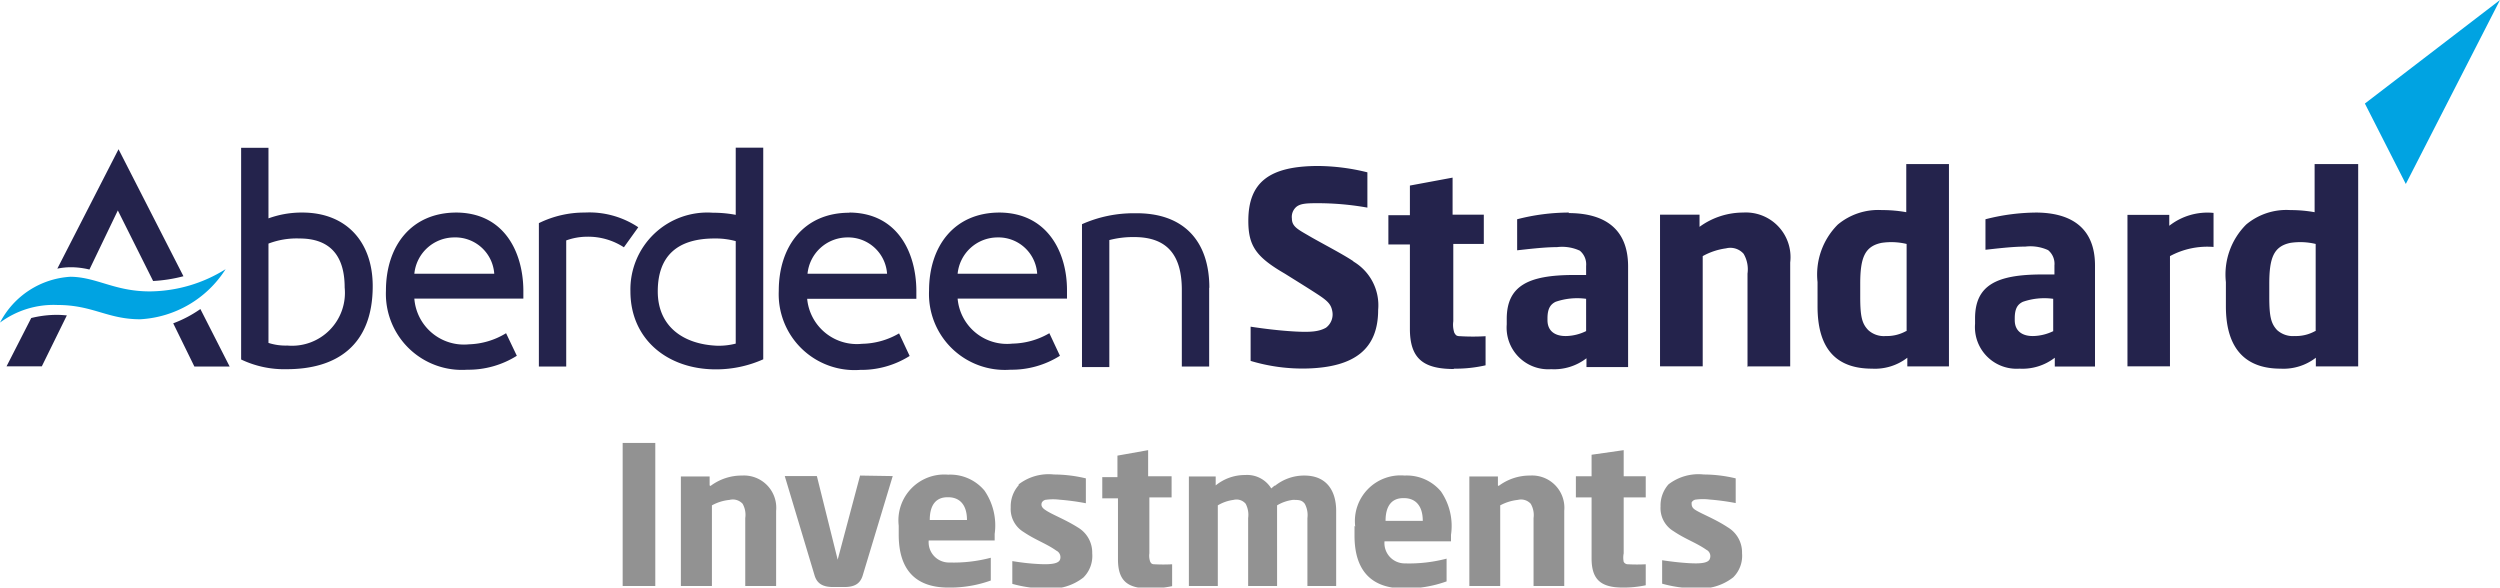
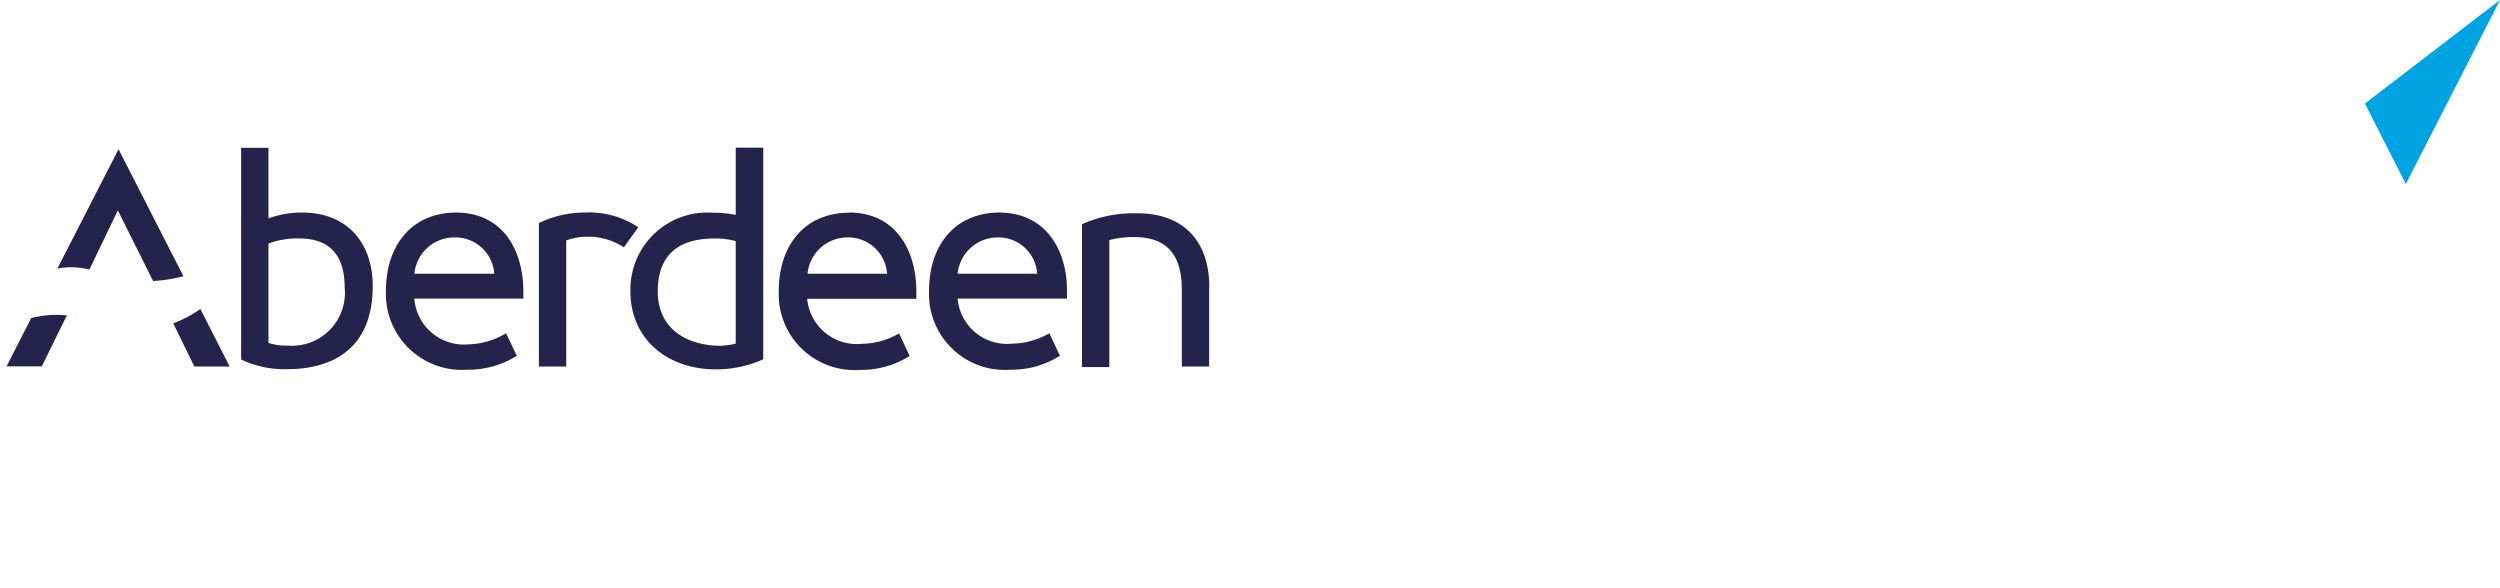
<svg xmlns="http://www.w3.org/2000/svg" id="a7a887a8-16d9-4f0b-8a62-1ac107fe2c58" data-name="ASI Logo Positive CMYK" viewBox="0 0 141.73 33.31">
  <defs>
    <style>
      .a234585e-a241-4265-b70f-dc35eaeadaa8 {
        fill: #24234c;
      }

      .fcddc1f6-0e6a-45a6-9fae-88c6c0706f90 {
        fill: #00a3e2;
      }

      .eeebd290-ea31-4971-8938-045f0d95872b {
        fill: #929292;
      }
    </style>
  </defs>
  <title>asi-logo</title>
  <g id="f5960e72-5719-404c-8009-b3b3675fb3cf" data-name="Standard">
-     <path class="a234585e-a241-4265-b70f-dc35eaeadaa8" d="M89.21,27.29a2.88,2.88,0,0,1,1.43,2.76c0,2.22-1.34,3.24-4,3.32a10.19,10.19,0,0,1-3.23-.43V31c.72.11,1.59.22,2.45.27,1,.06,1.44,0,1.82-.21a.94.94,0,0,0,.36-.94c-.07-.37-.23-.56-.81-.94S85.9,28.34,85.36,28c-1.64-.95-2.08-1.58-2.08-3,0-2.18,1.18-3.1,3.93-3.11a11.85,11.85,0,0,1,2.82.36c0,.37,0,2,0,2A16.17,16.17,0,0,0,87.29,24c-.69,0-1.12,0-1.36.28a.75.75,0,0,0-.18.59c0,.46.35.62,1,1s1.86,1,2.5,1.43m5.7,6.08a7.58,7.58,0,0,0,1.78-.19V31.54a12,12,0,0,1-1.43,0c-.24,0-.26-.07-.34-.19a1.47,1.47,0,0,1-.06-.66V26.31h1.73V24.65H94.86V22.55L92.44,23v1.68H91.22v1.66h1.22v4.78c0,1.7.77,2.27,2.47,2.28m7.52-2.12V29.42a3.77,3.77,0,0,0-1.73.17c-.28.14-.46.37-.46.94v.1c0,.62.43.92,1.09.9a2.7,2.7,0,0,0,1.1-.28Zm-1-6.72c2,0,3.37.85,3.38,3v5.73h-2.36v-.5a3,3,0,0,1-2,.62,2.36,2.36,0,0,1-2.52-2.54v-.31c0-1.9,1.26-2.48,3.76-2.49h.74v-.51a1,1,0,0,0-.36-.87,2.4,2.4,0,0,0-1.29-.2c-.74,0-1.69.12-2.26.18V24.91a11.8,11.8,0,0,1,2.94-.38m27.45,6.72V29.42a3.72,3.72,0,0,0-1.72.17c-.29.14-.46.37-.46.94v.1c0,.62.43.92,1.08.9a2.76,2.76,0,0,0,1.11-.28Zm-1-6.72c2,0,3.37.85,3.37,3v5.73H129v-.5a3,3,0,0,1-2,.62,2.36,2.36,0,0,1-2.52-2.54v-.31c0-1.9,1.25-2.48,3.76-2.49h.74v-.51a1,1,0,0,0-.36-.87,2.42,2.42,0,0,0-1.29-.2c-.74,0-1.7.12-2.26.18V24.91a11.82,11.82,0,0,1,3-.38M111.6,33.25H114V27.36a2.53,2.53,0,0,0-2.66-2.83,4.2,4.2,0,0,0-2.48.81v-.69h-2.24v8.6h2.42V27a3.74,3.74,0,0,1,1.32-.44,1,1,0,0,1,1,.31,1.74,1.74,0,0,1,.22,1.12v5.31Zm9-2V26.31a3.71,3.71,0,0,0-1.43-.06c-.95.2-1.2.85-1.2,2.32v.75c0,1.14.11,1.51.45,1.87a1.31,1.31,0,0,0,1,.34,2.23,2.23,0,0,0,1.15-.28Zm0-9.47H123V33.25h-2.36v-.49a3,3,0,0,1-2,.62c-2,0-3.09-1.09-3.09-3.53V28.47a4,4,0,0,1,1.15-3.26,3.58,3.58,0,0,1,2.5-.82,7.61,7.61,0,0,1,1.38.12V21.78Zm23.19,9.47V26.31a3.75,3.75,0,0,0-1.44-.06c-.94.2-1.19.85-1.19,2.32v.75c0,1.14.11,1.51.44,1.87a1.33,1.33,0,0,0,1,.34,2.24,2.24,0,0,0,1.16-.28Zm0-9.47h2.41V33.25H143.8v-.49a3,3,0,0,1-2,.62c-1.95,0-3.1-1.09-3.1-3.53,0-.06,0-1.31,0-1.38a4,4,0,0,1,1.15-3.26,3.55,3.55,0,0,1,2.5-.82,7.7,7.7,0,0,1,1.38.12V21.78ZM138,24.55a3.51,3.51,0,0,0-2.51.73v-.62h-2.37v8.59h2.41V27a4.45,4.45,0,0,1,2.47-.52v-2" transform="translate(-12.51 -12.48)" />
    <path class="fcddc1f6-0e6a-45a6-9fae-88c6c0706f90" d="M154.24,12.48,148.9,22.91l-2.32-4.56Z" transform="translate(-12.51 -12.48)" />
  </g>
  <g id="bc991e93-54ba-4093-ad76-c52a58e586af" data-name="Aberdeen">
-     <path class="fcddc1f6-0e6a-45a6-9fae-88c6c0706f90" d="M15.76,29.77a5.09,5.09,0,0,0-3.25,1,4.82,4.82,0,0,1,4-2.6C18,28.19,19,29,21,29a8.2,8.2,0,0,0,4.3-1.26,6.13,6.13,0,0,1-4.84,2.84C18.59,30.58,17.78,29.77,15.76,29.77Z" transform="translate(-12.51 -12.48)" />
    <path class="a234585e-a241-4265-b70f-dc35eaeadaa8" d="M29.65,24.53a5.5,5.5,0,0,0-1.92.33v-4H26.18v12a5.67,5.67,0,0,0,2.59.55c2.79,0,4.87-1.32,4.87-4.71C33.64,26.19,32.14,24.53,29.65,24.53Zm-.85,7.54a3.14,3.14,0,0,1-1.07-.15V26.29A4.48,4.48,0,0,1,29.49,26c1.69,0,2.56.93,2.56,2.78A3,3,0,0,1,28.8,32.07Zm40.38-7.54c-2.57,0-4,1.9-4,4.43a4.3,4.3,0,0,0,4.61,4.48,5.14,5.14,0,0,0,2.81-.79L72,31.37a4.29,4.29,0,0,1-2.09.59,2.81,2.81,0,0,1-3.11-2.55H73v-.49C73,26.79,71.9,24.55,69.18,24.53ZM66.8,28a2.28,2.28,0,0,1,2.26-2.06A2.2,2.2,0,0,1,71.31,28ZM38.39,24.53c-2.57,0-4,1.9-4,4.43A4.31,4.31,0,0,0,39,33.44a5.16,5.16,0,0,0,2.81-.79l-.61-1.28A4.26,4.26,0,0,1,39.1,32,2.82,2.82,0,0,1,36,29.41h6.18v-.49C42.16,26.79,41.11,24.55,38.39,24.53ZM36,28a2.28,2.28,0,0,1,2.26-2.06A2.21,2.21,0,0,1,40.53,28Zm45.06.8v4.46H79.51V28.92c0-1.91-.77-3-2.7-3a5.34,5.34,0,0,0-1.41.17v7.2H73.85v-8.1a7.19,7.19,0,0,1,3-.62C79.64,24.53,81.07,26.17,81.07,28.79Zm-20.4-4.26c-2.57,0-4,1.9-4,4.43a4.3,4.3,0,0,0,4.61,4.48,5.14,5.14,0,0,0,2.81-.79l-.6-1.28a4.29,4.29,0,0,1-2.09.59,2.83,2.83,0,0,1-3.12-2.55h6.19v-.49C64.44,26.79,63.39,24.55,60.67,24.53ZM58.29,28a2.28,2.28,0,0,1,2.26-2.06A2.21,2.21,0,0,1,62.8,28Zm-9.6-2.63-.81,1.13a3.71,3.71,0,0,0-2.1-.6,3.5,3.5,0,0,0-1.17.21v7.15H43.06V25.13a5.83,5.83,0,0,1,2.6-.6A5,5,0,0,1,48.69,25.36Zm5.53-.71a6.86,6.86,0,0,0-1.3-.12A4.36,4.36,0,0,0,48.25,29c0,2.71,2.1,4.42,4.84,4.42a6.56,6.56,0,0,0,2.69-.57v-12H54.22Zm0,7.3a3.87,3.87,0,0,1-1.06.12C51.26,32,49.8,31,49.8,29s1.1-3,3.22-3a4.33,4.33,0,0,1,1.2.15ZM16.3,30.36l-1.42,2.89h-2l1.4-2.74a6,6,0,0,1,1.44-.18C16,30.33,16.13,30.35,16.3,30.36ZM23.87,30l1.66,3.26h-2l-1.2-2.45A6.84,6.84,0,0,0,23.87,30Zm-6.29-2.24a4.52,4.52,0,0,0-1.06-.13,3.84,3.84,0,0,0-.76.08l3.47-6.77,3.68,7.2a8.44,8.44,0,0,1-1.72.27l-2-4Z" transform="translate(-12.51 -12.48)" />
  </g>
-   <path id="a137c42a-78d3-4771-9e0b-067da5ecf4c6" data-name="Investments" class="eeebd290-ea31-4971-8938-045f0d95872b" d="M107.1,39.94a2.78,2.78,0,0,1,2-.56,7.8,7.8,0,0,1,1.81.22V41a13.31,13.31,0,0,0-1.48-.2,3,3,0,0,0-.76,0,.31.31,0,0,0-.26.17c0,.15,0,.28.2.41.37.24,1.1.5,1.86,1a1.65,1.65,0,0,1,.8,1.46,1.72,1.72,0,0,1-.5,1.37,3,3,0,0,1-2.14.62,6.9,6.9,0,0,1-1.89-.26V44.24c.38.06,1,.14,1.58.17s1.06,0,1.13-.27a.4.4,0,0,0-.2-.49c-.57-.4-1.19-.6-1.87-1.06a1.52,1.52,0,0,1-.73-1.4,1.8,1.8,0,0,1,.45-1.25m-4.36-1.68v1.22h-.89v1.2h.89v3.46c0,1.23.56,1.65,1.78,1.65a6.07,6.07,0,0,0,1.29-.13V44.47a9.54,9.54,0,0,1-1,0,.27.27,0,0,1-.25-.14,1.22,1.22,0,0,1,0-.48V40.68h1.25v-1.2h-1.25V38ZM97.43,40v-.51H95.81V45.7h1.75V41.13a2.71,2.71,0,0,1,1-.31.74.74,0,0,1,.73.22,1.26,1.26,0,0,1,.16.81V45.7h1.74V41.44a1.83,1.83,0,0,0-1.93-2,2.94,2.94,0,0,0-1.79.59m-8.13,2.3a2.59,2.59,0,0,1,2.8-2.89,2.53,2.53,0,0,1,2.06.9,3.45,3.45,0,0,1,.57,2.46v.37H91a1.15,1.15,0,0,0,1.15,1.25,8.37,8.37,0,0,0,2.37-.27v1.29a6.8,6.8,0,0,1-2.41.4c-1.72,0-2.81-.87-2.81-3v-.54m2.76-1.58c-.59,0-1,.37-1,1.29h2.11c0-.9-.45-1.29-1.06-1.29M84.78,40l-.2.17a1.6,1.6,0,0,0-1.48-.76,2.61,2.61,0,0,0-1.67.59v-.51H79.91V45.7h1.64V41.13a2.3,2.3,0,0,1,.89-.31.68.68,0,0,1,.69.22,1.35,1.35,0,0,1,.14.81V45.7h1.64V41.13a2.3,2.3,0,0,1,.89-.31c.34,0,.51,0,.68.22a1.34,1.34,0,0,1,.15.81V45.7h1.63V41.44c0-1.07-.49-2-1.8-2a2.64,2.64,0,0,0-1.68.59m-8.92-1.72v1.22H75v1.2h.89v3.46c0,1.23.55,1.65,1.78,1.65a6.14,6.14,0,0,0,1.29-.13V44.47a9.51,9.51,0,0,1-1,0c-.16,0-.19-.06-.24-.14a1,1,0,0,1-.05-.48V40.68h1.26v-1.2H77.6V38Zm-5.6,1.68a1.8,1.8,0,0,0-.45,1.25,1.52,1.52,0,0,0,.73,1.4c.68.46,1.3.66,1.86,1.06a.41.41,0,0,1,.21.49c-.07.23-.45.3-1.13.27s-1.21-.11-1.58-.17v1.29a6.9,6.9,0,0,0,1.89.26,3,3,0,0,0,2.14-.62,1.72,1.72,0,0,0,.5-1.37,1.65,1.65,0,0,0-.8-1.46c-.76-.48-1.49-.74-1.86-1-.2-.13-.25-.26-.2-.41a.31.31,0,0,1,.26-.17,3,3,0,0,1,.76,0,13.31,13.31,0,0,1,1.48.2V39.6a7.8,7.8,0,0,0-1.81-.22,2.78,2.78,0,0,0-2,.56m-6.8,2.34a2.6,2.6,0,0,1,2.8-2.89,2.53,2.53,0,0,1,2.06.9,3.49,3.49,0,0,1,.58,2.46c0,.09,0,.27,0,.37H65.16a1.15,1.15,0,0,0,1.16,1.25,8.3,8.3,0,0,0,2.36-.27v1.29a6.8,6.8,0,0,1-2.41.4c-1.72,0-2.81-.87-2.81-3v-.54m2.76-1.58c-.59,0-1,.37-1,1.29h2.11c0-.9-.45-1.29-1.06-1.29m-5-1.23L60,44.21l-1.18-4.74H57l1.69,5.63c.15.5.51.66,1.06.66h.62c.55,0,.9-.16,1.05-.66l1.7-5.63ZM52.74,40v-.51H51.11V45.7h1.76V41.13a2.59,2.59,0,0,1,1-.31.75.75,0,0,1,.74.22,1.27,1.27,0,0,1,.15.81V45.7h1.75V41.44a1.83,1.83,0,0,0-1.93-2,2.94,2.94,0,0,0-1.79.59M47.81,45.7h1.85V37.59H47.81Z" transform="translate(-12.51 -12.48)" />
</svg>